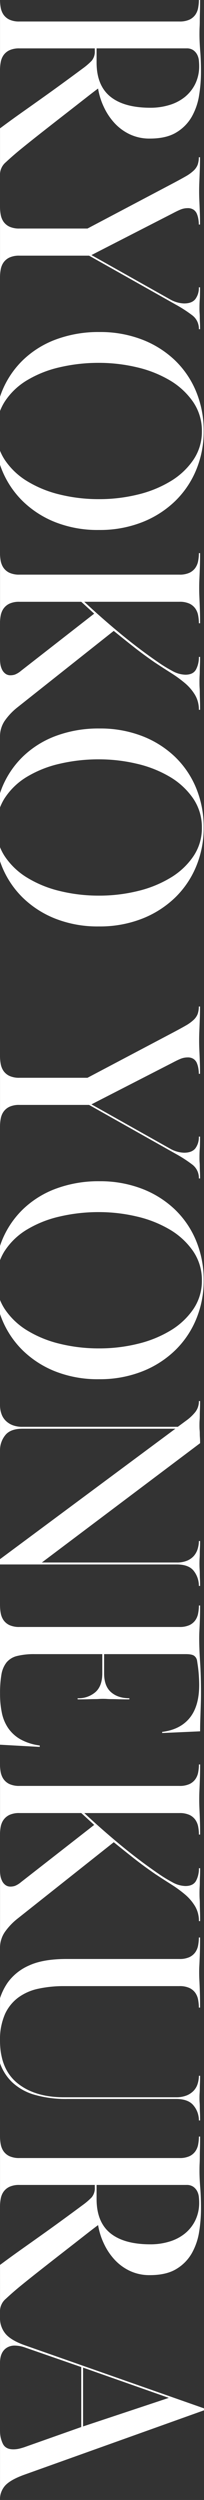
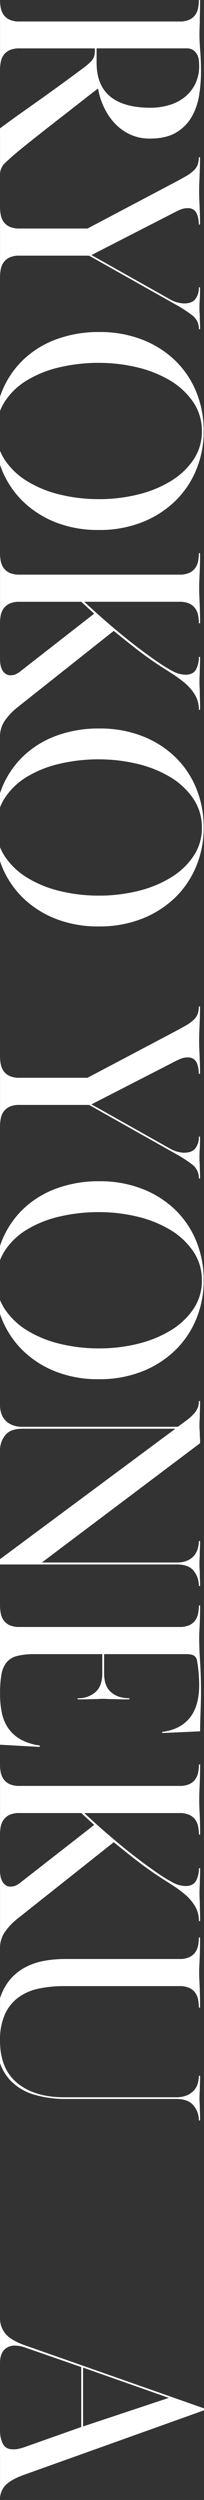
<svg xmlns="http://www.w3.org/2000/svg" id="_レイヤー_2" viewBox="0 0 104.72 1280">
  <rect x="0" y="0" width="104.72" height="1280" fill="#333333" stroke="none" />
  <defs>
    <style>.cls-1{fill:none;}.cls-2{fill:#fff;}.cls-3{clip-path:url(#clippath);}</style>
    <clipPath id="clippath">
      <rect class="cls-1" width="104.72" height="1280" />
    </clipPath>
  </defs>
  <g id="_グループ_203">
    <g class="cls-3">
      <g id="_グループ_202">
        <path id="_パス_183" class="cls-2" d="M.01,35.77c0-1.36.13-2.72.39-4.05.22-1.28.72-2.49,1.47-3.55.78-1.06,1.81-1.91,3.01-2.46,1.63-.7,3.4-1.02,5.17-.94h38.61v1.3c.13,1.83-.45,3.65-1.62,5.07-1.4,1.43-2.92,2.74-4.56,3.91-3.91,2.9-7.59,5.6-11.04,8.11-3.45,2.51-6.87,4.97-10.27,7.38-3.4,2.42-6.87,4.88-10.42,7.38-3.37,2.38-6.95,4.98-10.74,7.8v23.47H0c.08-2.39,1.17-4.63,3.01-6.15,2.01-1.88,4.35-3.94,7.03-6.15,3.19-2.61,6.85-5.53,10.96-8.76,4.12-3.23,8.13-6.37,12.05-9.41,3.91-3.04,7.44-5.79,10.58-8.25,3.14-2.46,5.38-4.18,6.72-5.14.54,3.26,1.52,6.43,2.94,9.41,1.39,3.02,3.24,5.8,5.48,8.25,2.23,2.42,4.9,4.39,7.88,5.79,3.22,1.49,6.73,2.23,10.27,2.17,5.66,0,10.22-1.06,13.67-3.19,3.32-1.99,6.06-4.81,7.95-8.18,1.88-3.42,3.14-7.14,3.7-11,.61-3.86.92-7.75.93-11.65,0-4.05-.13-7.65-.39-10.79-.26-3.14-.39-5.96-.39-8.47,0-1.55.02-2.85.08-3.91s.08-2.19.08-3.4.03-2.61.08-4.2.08-3.65.08-6.15h-.62c0,1.36-.13,2.72-.38,4.05-.23,1.27-.73,2.48-1.47,3.55-.78,1.06-1.82,1.91-3.01,2.46-1.63.69-3.4,1.02-5.17.94H10.05c-1.77.08-3.54-.24-5.17-.94-1.2-.55-2.23-1.4-3.01-2.46-.74-1.06-1.24-2.27-1.47-3.55C.14,2.72.01,1.36.01,0H.01v35.77ZM95.76,24.76c1.23-.06,2.45.27,3.47.94.85.6,1.54,1.39,2.01,2.32.47.93.76,1.93.85,2.97.1,1.06.15,1.98.15,2.75.05,3.12-.61,6.22-1.93,9.05-1.24,2.6-3.04,4.89-5.25,6.73-2.35,1.91-5.05,3.33-7.95,4.2-3.2.98-6.53,1.47-9.88,1.45-9.06,0-15.93-1.91-20.62-5.72-4.68-3.81-7.03-9.63-7.03-17.45v-7.24h46.18Z" />
        <path id="_パス_184" class="cls-2" d="M.01,141.9c0-1.36.13-2.72.39-4.05.22-1.28.72-2.49,1.47-3.55.78-1.06,1.81-1.91,3.01-2.46,1.63-.7,3.4-1.02,5.17-.94h35.67l44.48,25.05c2.94,1.6,5.75,3.42,8.42,5.43,2.26,1.68,3.56,4.35,3.47,7.17h.62c0-1.35-.03-2.51-.08-3.48-.05-.96-.08-1.81-.08-2.53s-.02-1.45-.08-2.17-.08-1.52-.08-2.39c0-1.74.05-3.26.15-4.56.1-1.3.15-3.4.15-6.3h-.62c.11,2.15-.52,4.27-1.78,6.01-1.18,1.5-3.12,2.25-5.79,2.24-2.5-.09-4.93-.79-7.1-2.03l-40.46-22.74,41.54-21.28c1.44-.77,2.78-1.43,4.01-1.95,1.22-.53,2.53-.8,3.86-.8,1.06-.05,2.11.23,3.01.8.76.52,1.35,1.25,1.7,2.1.36.88.62,1.81.77,2.75.15.91.23,1.83.23,2.75h.62c0-2.22-.03-4.05-.08-5.5-.05-1.45-.1-2.75-.15-3.91l-.15-3.47c-.05-1.16-.08-2.51-.08-4.05,0-1.64.03-3.09.08-4.34.05-1.26.1-2.51.15-3.76.05-1.25.1-2.63.15-4.13s.08-3.26.08-5.29h-.62c.03,1.33-.18,2.66-.62,3.91-.48,1.16-1.22,2.2-2.16,3.04-1.2,1.09-2.53,2.04-3.94,2.82-1.6.92-3.58,2-5.95,3.26l-44.48,23.46H10.05c-1.77.08-3.54-.25-5.17-.94-1.2-.55-2.23-1.4-3.01-2.46-.74-1.06-1.24-2.27-1.47-3.55H.4c-.26-1.34-.39-2.69-.39-4.05H.01s0,35.9,0,35.9Z" />
        <path id="_パス_185" class="cls-2" d="M2.4,205.68c2.94-4.5,6.88-8.26,11.5-11,5.22-3.1,10.9-5.35,16.83-6.66,6.58-1.52,13.32-2.27,20.08-2.24,6.53,0,13.03.75,19.38,2.25,5.94,1.34,11.65,3.59,16.91,6.66,4.74,2.76,8.82,6.51,11.97,11,3.05,4.45,4.65,9.74,4.56,15.13h0c.07,5.18-1.44,10.25-4.32,14.55-3.03,4.44-6.99,8.16-11.59,10.93-5.22,3.15-10.9,5.47-16.83,6.88-6.57,1.61-13.31,2.42-20.08,2.39-6.82.03-13.61-.77-20.23-2.39-5.91-1.4-11.57-3.72-16.76-6.88-4.56-2.77-8.46-6.5-11.43-10.93-.95-1.46-1.76-3.01-2.4-4.63v7.17c.29.85.6,1.69.93,2.53,2.41,6.03,6.04,11.51,10.66,16.07,4.83,4.71,10.55,8.4,16.83,10.86,7.14,2.76,14.74,4.11,22.4,3.98,7.57.1,15.1-1.25,22.16-3.98,6.33-2.46,12.1-6.15,16.99-10.86,4.67-4.56,8.35-10.03,10.81-16.07,2.54-6.23,3.83-12.9,3.78-19.62.08-7.02-1.26-13.99-3.94-20.49-2.52-6.07-6.28-11.54-11.04-16.07-4.89-4.58-10.63-8.15-16.91-10.5-6.89-2.57-14.19-3.85-21.54-3.76-7.61-.11-15.17,1.17-22.32,3.77-6.33,2.31-12.12,5.91-16.99,10.57-4.69,4.54-8.37,10.02-10.81,16.07-.36.92-.7,1.85-1.01,2.78v7.28c.64-1.67,1.45-3.27,2.4-4.78" />
        <path id="_パス_186" class="cls-2" d="M.01,319.13c0-1.38.12-2.77.39-4.13.23-1.25.73-2.44,1.47-3.48.78-1.06,1.82-1.91,3.01-2.46,1.63-.7,3.4-1.02,5.17-.94h31.66l6.64,6.08-37.53,29.24c-.94.82-2.01,1.48-3.17,1.95-.72.23-1.48.36-2.24.36-.94.03-1.86-.25-2.62-.8-.72-.53-1.3-1.23-1.7-2.03-.41-.82-.7-1.7-.85-2.61-.15-.84-.22-1.68-.23-2.53H0v39.53H0c-.06-2.87.75-5.7,2.32-8.11,1.77-2.56,3.9-4.85,6.33-6.8l49.73-39.38c3.81,3.09,7.31,5.89,10.5,8.4s6.74,5.12,10.66,7.82c2.78,1.83,5.51,3.59,8.19,5.29,2.51,1.57,4.91,3.31,7.18,5.21,2.04,1.71,3.79,3.74,5.17,6.01,1.37,2.32,2.06,4.98,2.01,7.67h.62c0-2.22-.03-3.98-.08-5.29-.05-1.3-.08-2.41-.08-3.33s-.02-1.78-.08-2.61-.08-1.86-.08-3.11.03-2.29.08-3.11.08-1.64.08-2.46.02-1.79.08-2.9.08-2.53.08-4.27h-.62c.06,2.24-.44,4.45-1.47,6.44-.98,1.79-2.81,2.68-5.48,2.68-2.37-.09-4.67-.76-6.72-1.95-2.26-1.21-4.45-2.53-6.56-3.98-6.79-4.63-13.46-9.65-20-15.06-6.54-5.41-12.74-10.86-18.61-16.36h48.8c1.77-.08,3.54.25,5.17.94,1.2.55,2.23,1.4,3.01,2.46.73,1.04,1.23,2.23,1.47,3.48.26,1.36.39,2.74.39,4.13h.62c0-2.51-.03-4.56-.08-6.15-.05-1.59-.1-2.99-.15-4.2s-.1-2.39-.15-3.55-.08-2.51-.08-4.05c0-1.64.03-3.01.08-4.13l.15-3.48c.05-1.21.1-2.61.15-4.2s.08-3.65.08-6.15h-.62c0,1.38-.12,2.77-.39,4.13-.24,1.25-.74,2.43-1.47,3.48-.78,1.06-1.82,1.91-3.01,2.46-1.63.69-3.4,1.02-5.17.94H10.05c-1.77.08-3.54-.25-5.17-.94-1.2-.55-2.23-1.4-3.01-2.46-.73-1.04-1.23-2.22-1.47-3.48-.26-1.36-.39-2.74-.39-4.13H.02v35.91h0Z" />
        <path id="_パス_187" class="cls-2" d="M2.4,408.68c2.94-4.5,6.88-8.26,11.5-11,5.22-3.1,10.9-5.35,16.83-6.66,6.58-1.52,13.32-2.27,20.08-2.24,6.53,0,13.03.75,19.38,2.25,5.94,1.34,11.65,3.59,16.91,6.66,4.74,2.76,8.82,6.51,11.97,11,3.05,4.45,4.65,9.74,4.56,15.13h0c.07,5.18-1.44,10.25-4.32,14.55-3.03,4.44-6.98,8.16-11.59,10.93-5.22,3.15-10.9,5.47-16.83,6.88-6.57,1.61-13.31,2.42-20.08,2.39-6.82.03-13.61-.77-20.23-2.39-5.91-1.4-11.57-3.72-16.76-6.88-4.56-2.77-8.46-6.51-11.43-10.94-.95-1.46-1.76-3.01-2.4-4.63v7.18c.29.85.6,1.69.93,2.52,2.41,6.03,6.04,11.51,10.66,16.07,4.83,4.71,10.55,8.4,16.83,10.86,7.14,2.76,14.74,4.11,22.4,3.98,7.57.1,15.1-1.25,22.16-3.98,6.33-2.46,12.1-6.15,16.99-10.86,4.67-4.56,8.35-10.03,10.81-16.07,2.54-6.23,3.83-12.9,3.78-19.62.08-7.02-1.26-13.99-3.94-20.49-2.52-6.07-6.28-11.54-11.04-16.07-4.89-4.58-10.63-8.15-16.91-10.5-6.89-2.57-14.19-3.85-21.54-3.76-7.61-.11-15.17,1.16-22.32,3.76-6.33,2.31-12.12,5.91-16.99,10.57-4.69,4.54-8.37,10.02-10.81,16.07-.36.92-.7,1.85-1.01,2.78v7.28c.64-1.67,1.45-3.27,2.4-4.78" />
        <path id="_パス_188" class="cls-2" d="M.01,576.72c0-1.36.13-2.72.39-4.05.22-1.28.72-2.49,1.47-3.55.78-1.06,1.81-1.91,3.01-2.46,1.63-.7,3.4-1.02,5.17-.94h35.67l44.48,25.05c2.94,1.6,5.75,3.42,8.42,5.43,2.26,1.68,3.56,4.35,3.47,7.17h.62c0-1.35-.03-2.51-.08-3.47-.05-.96-.08-1.81-.08-2.53s-.02-1.45-.08-2.17-.08-1.52-.08-2.39c0-1.74.05-3.26.15-4.56.1-1.3.15-3.4.15-6.3h-.62c.11,2.15-.52,4.27-1.78,6.01-1.18,1.5-3.12,2.24-5.79,2.24-2.5-.09-4.93-.79-7.1-2.03l-40.46-22.73,41.54-21.29c1.44-.77,2.78-1.43,4.01-1.95,1.22-.53,2.53-.8,3.86-.8,1.06-.05,2.11.23,3.01.8.76.52,1.35,1.25,1.7,2.1.36.88.62,1.81.77,2.75.15.91.23,1.83.23,2.75h.62c0-2.22-.03-4.05-.08-5.5-.05-1.45-.1-2.75-.15-3.91l-.15-3.47c-.05-1.16-.08-2.51-.08-4.05,0-1.64.03-3.09.08-4.34.05-1.26.1-2.51.15-3.77.05-1.26.1-2.63.15-4.13s.08-3.26.08-5.29h-.62c.03,1.33-.18,2.66-.62,3.91-.48,1.16-1.22,2.2-2.16,3.04-1.2,1.09-2.52,2.03-3.94,2.82-1.6.92-3.58,2-5.95,3.26l-44.48,23.46H10.05c-1.77.08-3.54-.25-5.17-.94-1.2-.55-2.23-1.4-3.01-2.46-.74-1.06-1.24-2.27-1.47-3.55H.4c-.26-1.34-.39-2.69-.39-4.05H.01v35.91h0Z" />
        <path id="_パス_189" class="cls-2" d="M2.4,640.5c2.94-4.5,6.88-8.26,11.5-11,5.22-3.1,10.9-5.35,16.83-6.66,6.58-1.52,13.32-2.27,20.08-2.24,6.53,0,13.03.75,19.38,2.25,5.94,1.34,11.65,3.59,16.91,6.66,4.74,2.76,8.82,6.51,11.97,11,3.05,4.45,4.65,9.74,4.56,15.13h0c.07,5.18-1.44,10.25-4.32,14.55-3.03,4.43-6.99,8.16-11.59,10.93-5.22,3.15-10.9,5.47-16.83,6.88-6.57,1.62-13.31,2.42-20.08,2.39-6.82.03-13.61-.77-20.23-2.39-5.91-1.4-11.57-3.72-16.76-6.88-4.56-2.77-8.46-6.51-11.43-10.94-.95-1.46-1.76-3.01-2.4-4.63v7.18c.29.85.6,1.69.93,2.52,2.41,6.03,6.04,11.51,10.66,16.07,4.83,4.71,10.55,8.4,16.83,10.86,7.14,2.76,14.75,4.11,22.4,3.98,7.57.1,15.1-1.25,22.16-3.98,6.33-2.45,12.1-6.15,16.99-10.86,4.67-4.56,8.35-10.03,10.81-16.07,2.54-6.23,3.83-12.9,3.78-19.62.08-7.02-1.26-13.99-3.94-20.49-2.52-6.07-6.28-11.54-11.04-16.07-4.89-4.58-10.63-8.15-16.91-10.5-6.89-2.57-14.19-3.85-21.54-3.77-7.61-.11-15.17,1.17-22.32,3.77-6.33,2.31-12.12,5.91-17,10.57-4.69,4.54-8.37,10.02-10.81,16.07-.36.91-.69,1.84-1,2.77v7.29c.64-1.67,1.45-3.27,2.4-4.78" />
        <path id="_パス_190" class="cls-2" d="M.01,742.51c-.01-2.76.91-5.44,2.62-7.6,1.75-2.27,4.73-3.4,8.96-3.4h78.45L0,798.31v2.7h90.66c4.22,0,7.18,1.13,8.88,3.4,1.67,2.18,2.57,4.85,2.55,7.6h.62c0-1.35-.02-2.51-.08-3.47s-.08-1.86-.08-2.68-.02-1.64-.08-2.46-.08-1.76-.08-2.82.03-2,.08-2.82.08-1.66.08-2.53.02-1.79.08-2.75.08-2.13.08-3.47h-.62c0,1.37-.21,2.74-.62,4.05-.39,1.3-1.05,2.51-1.93,3.55-.96,1.07-2.15,1.91-3.48,2.46-1.72.68-3.55,1-5.4.94H21.48l81.23-61.09c0-1.16-.02-2.1-.08-2.82s-.08-1.4-.08-2.03-.02-1.25-.08-1.88-.08-1.42-.08-2.39c0-1.06.02-1.96.08-2.68s.08-1.52.08-2.39.03-1.88.08-3.04.08-2.61.08-4.34h-.62c.06,2.04-.6,4.04-1.85,5.65-1.35,1.65-2.9,3.11-4.63,4.34l-4.32,3.19H11.59c-1.85.06-3.68-.26-5.4-.94-1.34-.56-2.56-1.4-3.55-2.46-.93-1.02-1.61-2.23-2.01-3.55h0c-.41-1.31-.62-2.68-.62-4.05H.01v23.02h0Z" />
        <path id="_パス_191" class="cls-2" d="M20.4,894.41v-.72c-3.49-.41-6.88-1.49-9.96-3.18-2.49-1.42-4.62-3.37-6.25-5.72-1.59-2.37-2.69-5.02-3.24-7.82-.64-3.17-.95-6.4-.93-9.63-.05-3.3.18-6.59.69-9.85.33-2.29,1.23-4.46,2.62-6.3,1.42-1.68,3.34-2.84,5.48-3.33,2.99-.7,6.05-1.01,9.11-.94h34.59v9.85c0,4.34-1.18,7.55-3.55,9.63-2.54,2.14-5.79,3.25-9.11,3.11v.58c2.37,0,4.22-.02,5.56-.07,1.34-.05,2.45-.07,3.32-.07s1.57-.03,2.08-.07,1.19-.07,2.01-.07,1.54.02,2.16.07,1.36.07,2.24.07,2.03.02,3.48.07,3.34.07,5.71.07v-.58c-3.91,0-7.05-1.04-9.42-3.11s-3.55-5.29-3.55-9.63v-9.85h42c2.06,0,3.47.29,4.25.87.79.6,1.31,1.48,1.47,2.46.11.68.23,1.54.39,2.61.15,1.06.28,2.17.39,3.33.1,1.16.18,2.32.23,3.47.05,1.16.08,2.17.08,3.04,0,7.24-1.62,12.87-4.86,16.87-3.24,4-7.95,6.39-14.13,7.17v.58l19.46-.87c0-1.93.03-3.69.08-5.28.05-1.59.1-3.14.15-4.63l.15-4.63c.05-1.6.08-3.31.08-5.14,0-5.79-.15-11.03-.46-15.71-.31-4.68-.46-8.66-.46-11.95,0-1.54.03-2.82.08-3.84l.15-3.19c.05-1.11.1-2.44.15-3.98.05-1.55.08-3.57.08-6.08h-.62c0,1.36-.13,2.72-.39,4.05-.23,1.27-.73,2.48-1.47,3.55-.78,1.06-1.82,1.91-3.01,2.46-1.63.69-3.4,1.02-5.17.94H10.05c-1.77.08-3.54-.25-5.17-.94-1.2-.55-2.23-1.4-3.01-2.46-.74-1.06-1.24-2.27-1.47-3.55-.26-1.34-.39-2.69-.39-4.05H0v71.28l20.39,1.13Z" />
        <path id="_パス_192" class="cls-2" d="M.01,939.29c0-1.38.12-2.77.39-4.13.23-1.25.73-2.44,1.47-3.47.78-1.06,1.82-1.91,3.01-2.46,1.63-.7,3.4-1.02,5.17-.94h31.66l6.64,6.08-37.52,29.26c-.94.82-2.01,1.48-3.17,1.96-.72.23-1.48.36-2.24.36-.94.03-1.86-.25-2.62-.8-.72-.53-1.3-1.22-1.7-2.03-.41-.82-.7-1.7-.85-2.6-.15-.84-.22-1.69-.23-2.53h0v39.53h0c-.06-2.87.74-5.7,2.32-8.11,1.77-2.56,3.9-4.85,6.33-6.8l49.73-39.39c3.81,3.09,7.31,5.89,10.5,8.4s6.74,5.11,10.66,7.82c2.78,1.83,5.51,3.6,8.19,5.29,2.51,1.57,4.91,3.31,7.18,5.21,2.04,1.71,3.79,3.74,5.17,6.01,1.37,2.32,2.06,4.98,2.01,7.67h.62c0-2.22-.03-3.98-.08-5.29-.05-1.3-.08-2.41-.08-3.33s-.02-1.78-.08-2.61-.08-1.86-.08-3.11.03-2.29.08-3.11.08-1.64.08-2.46.02-1.79.08-2.9.08-2.53.08-4.27h-.62c.06,2.24-.44,4.45-1.47,6.44-.98,1.79-2.81,2.68-5.48,2.68-2.37-.09-4.67-.76-6.72-1.96-2.26-1.21-4.45-2.53-6.56-3.98-6.79-4.63-13.46-9.65-20-15.06-6.54-5.41-12.74-10.86-18.61-16.36h48.8c1.77-.08,3.54.25,5.17.94,1.2.55,2.23,1.4,3.01,2.47.73,1.04,1.23,2.23,1.47,3.47.26,1.36.39,2.74.39,4.13h.62c0-2.51-.03-4.56-.08-6.15-.05-1.59-.1-2.99-.15-4.2s-.1-2.39-.15-3.55-.08-2.51-.08-4.05c0-1.64.03-3.01.08-4.13l.15-3.47c.05-1.21.1-2.61.15-4.2s.08-3.65.08-6.15h-.62c0,1.38-.12,2.77-.39,4.13-.24,1.25-.74,2.43-1.47,3.47-.78,1.06-1.82,1.9-3.01,2.45-1.63.69-3.4,1.02-5.17.94H10.05c-1.77.08-3.54-.25-5.17-.94-1.2-.55-2.23-1.4-3.01-2.46-.73-1.04-1.23-2.22-1.47-3.47-.26-1.36-.39-2.74-.39-4.13H.02v35.91h0Z" />
        <path id="_パス_193" class="cls-2" d="M5.96,1065.85c3.23,3.07,7.15,5.33,11.43,6.59,5.64,1.63,11.5,2.38,17.38,2.24h55.6c4.22,0,7.24,1.13,9.03,3.4,1.76,2.14,2.71,4.83,2.7,7.6h.62c0-1.64-.03-2.97-.08-3.98-.05-1.01-.08-1.93-.08-2.75s-.02-1.59-.08-2.32-.08-1.52-.08-2.39c0-.96.02-1.81.08-2.53s.08-1.47.08-2.24.03-1.69.08-2.75.08-2.37.08-3.91h-.62c0,1.37-.21,2.74-.62,4.05-.39,1.32-1.08,2.53-2.01,3.55-1.02,1.07-2.26,1.91-3.63,2.46-1.75.67-3.62.99-5.49.94h-57.54c-10,0-17.97-2.41-23.9-7.24-5.93-4.83-8.89-12.07-8.89-21.72,0-.18,0-.36,0-.55v12.12c1.25,3.55,3.28,6.77,5.95,9.43" />
        <path id="_パス_194" class="cls-2" d="M2.48,1031.38c1.52-3.41,3.89-6.38,6.88-8.62,3.11-2.25,6.67-3.8,10.44-4.56,4.27-.89,8.63-1.33,13-1.3h59.23c1.78-.08,3.55.25,5.18.94,1.2.55,2.24,1.4,3.02,2.46.74,1.06,1.24,2.27,1.47,3.55.25,1.34.38,2.69.38,4.05h.62c0-2.9-.03-5.21-.08-6.95-.05-1.74-.1-3.18-.15-4.34s-.1-2.22-.15-3.19-.08-2.12-.08-3.47.02-2.51.08-3.47.1-2.03.15-3.18.1-2.61.15-4.34.08-4.05.08-6.95h-.62c0,1.36-.13,2.72-.38,4.05-.23,1.27-.73,2.48-1.47,3.55-.78,1.06-1.82,1.91-3.01,2.46-1.63.69-3.4,1.02-5.17.94h-57.91c-8.03,0-14.44,1.11-19.23,3.33-4.37,1.89-8.16,4.91-10.96,8.76-1.69,2.45-3.02,5.14-3.94,7.98v19.89c.1-3.98.94-7.91,2.48-11.58" />
-         <path id="_パス_195" class="cls-2" d="M.01,1129.7c0-1.36.13-2.72.39-4.05.22-1.28.72-2.49,1.47-3.55.78-1.06,1.81-1.91,3.01-2.46,1.63-.7,3.4-1.02,5.17-.94h38.61v1.3c.13,1.83-.45,3.65-1.62,5.07-1.4,1.43-2.92,2.74-4.56,3.91-3.91,2.9-7.59,5.6-11.04,8.11s-6.87,4.97-10.27,7.38c-3.4,2.42-6.87,4.88-10.42,7.39-3.37,2.38-6.95,4.98-10.74,7.8v23.47H0c.08-2.39,1.17-4.63,3.01-6.15,2.01-1.88,4.35-3.94,7.03-6.16,3.19-2.61,6.85-5.53,10.97-8.76,4.12-3.23,8.13-6.37,12.05-9.41,3.91-3.04,7.44-5.79,10.58-8.25,3.14-2.46,5.38-4.18,6.72-5.14.54,3.26,1.52,6.43,2.94,9.41,1.39,3.02,3.24,5.8,5.48,8.25,2.23,2.42,4.9,4.39,7.88,5.79,3.22,1.49,6.73,2.23,10.27,2.17,5.66,0,10.22-1.06,13.67-3.19,3.32-1.99,6.06-4.81,7.95-8.18,1.88-3.42,3.14-7.14,3.7-11,.61-3.86.92-7.75.93-11.66,0-4.05-.13-7.65-.39-10.79-.26-3.14-.39-5.96-.39-8.47,0-1.55.02-2.85.08-3.91s.08-2.2.08-3.4.03-2.61.08-4.2.08-3.64.08-6.15h-.62c0,1.36-.13,2.72-.38,4.05-.23,1.27-.73,2.48-1.47,3.55-.78,1.06-1.81,1.91-3.01,2.46-1.63.69-3.4,1.02-5.17.94H10.05c-1.77.08-3.54-.25-5.17-.94-1.2-.55-2.23-1.4-3.01-2.46-.74-1.06-1.24-2.27-1.47-3.55-.26-1.34-.39-2.69-.39-4.05H.01s0,35.76,0,35.76ZM95.76,1118.7c1.23-.06,2.44.27,3.47.94.85.6,1.54,1.39,2.01,2.32.47.93.75,1.93.85,2.97.1,1.06.15,1.98.15,2.75.05,3.12-.61,6.22-1.93,9.05-1.24,2.6-3.03,4.89-5.25,6.73-2.35,1.91-5.05,3.33-7.95,4.2-3.2.98-6.53,1.47-9.88,1.45-9.06,0-15.93-1.91-20.62-5.72-4.68-3.81-7.03-9.63-7.03-17.45v-7.24h46.18Z" />
        <path id="_パス_196" class="cls-2" d="M2.79,1194.86c-1.88-2.28-2.86-5.16-2.78-8.11H.01v22.88H.01c0-.95.11-1.9.31-2.82.2-1.01.6-1.97,1.16-2.82.61-.91,1.43-1.65,2.39-2.17,1.19-.62,2.52-.92,3.86-.87,1.63.05,3.24.34,4.79.87l29.19,10.13v30.7l-28.26,9.99c-1.06.4-2.14.73-3.24,1.01-1.11.29-2.25.43-3.4.43-2.67,0-4.47-.99-5.4-2.97-.93-1.97-1.4-4.12-1.39-6.3H.01v35.19H.01c-.12-2.78.89-5.49,2.78-7.53,1.85-1.93,5.04-3.72,9.57-5.36l92.35-33.01v-1.01l-92.35-32.43c-4.53-1.64-7.72-3.57-9.57-5.79M86.65,1227.73l-44.01,14.62v-30.12l44.01,15.49Z" />
-         <path id="_パス_197" class="cls-2" d="M0,1044.3v-1.34c-.01.44,0,.89,0,1.34" />
      </g>
    </g>
  </g>
</svg>